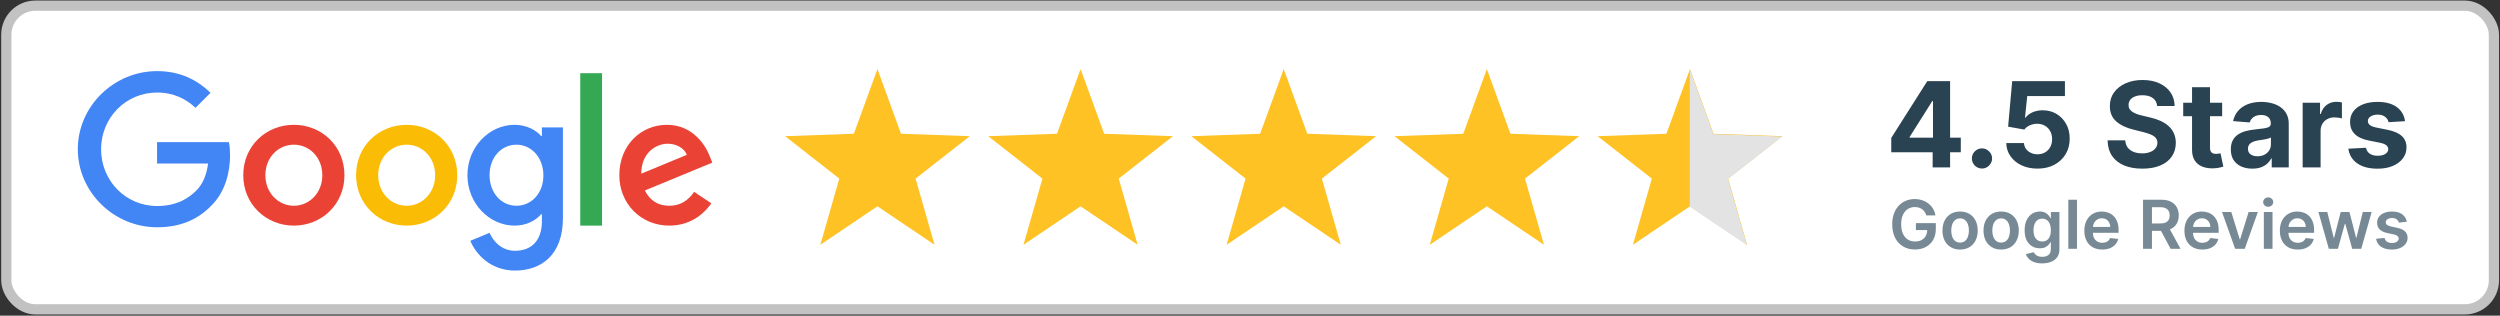
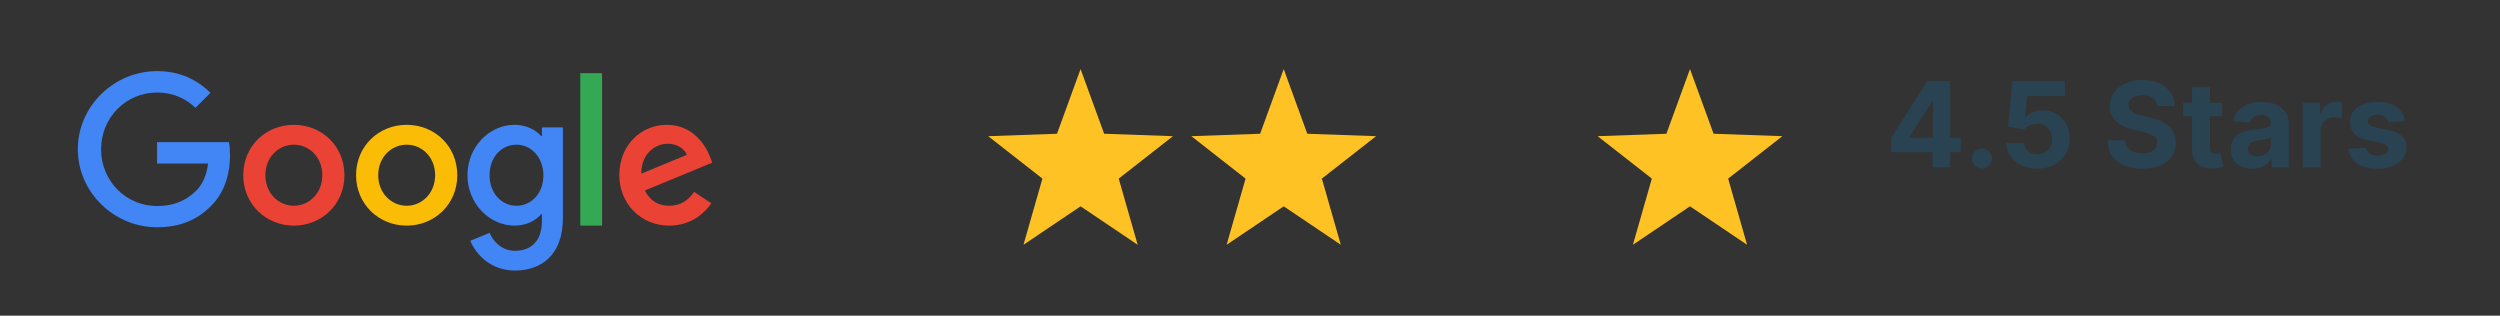
<svg xmlns="http://www.w3.org/2000/svg" width="1188" height="150" viewBox="0 0 1188 150" fill="none">
  <rect x="0" y="0" width="1188" height="150" fill="#333333" stroke="none" />
-   <rect x="3" y="2.698" width="1182.11" height="144.302" rx="13.791" fill="white" stroke="#C2C2C2" stroke-width="4.859" />
-   <path d="M915.402 102.365C915.213 101.75 914.951 101.2 914.617 100.714C914.29 100.22 913.895 99.799 913.432 99.45C912.977 99.101 912.453 98.839 911.861 98.664C911.269 98.482 910.623 98.391 909.925 98.391C908.672 98.391 907.556 98.706 906.577 99.336C905.598 99.966 904.827 100.892 904.265 102.115C903.711 103.329 903.434 104.81 903.434 106.556C903.434 108.317 903.711 109.809 904.265 111.031C904.82 112.253 905.59 113.183 906.577 113.821C907.564 114.451 908.71 114.766 910.016 114.766C911.2 114.766 912.225 114.538 913.091 114.083C913.964 113.627 914.636 112.982 915.106 112.147C915.577 111.304 915.812 110.317 915.812 109.186L916.769 109.334H910.437V106.032H919.9V108.833C919.9 110.83 919.475 112.557 918.625 114.015C917.775 115.472 916.606 116.596 915.118 117.385C913.63 118.167 911.922 118.558 909.993 118.558C907.845 118.558 905.958 118.076 904.334 117.112C902.717 116.14 901.453 114.762 900.542 112.978C899.638 111.187 899.187 109.061 899.187 106.601C899.187 104.719 899.452 103.037 899.984 101.557C900.523 100.076 901.274 98.82 902.238 97.787C903.203 96.747 904.334 95.958 905.632 95.419C906.93 94.872 908.342 94.599 909.868 94.599C911.159 94.599 912.362 94.789 913.478 95.168C914.594 95.54 915.585 96.072 916.45 96.763C917.323 97.453 918.04 98.273 918.602 99.222C919.164 100.171 919.532 101.219 919.707 102.365H915.402ZM931.433 118.581C929.725 118.581 928.245 118.205 926.992 117.454C925.739 116.702 924.768 115.651 924.077 114.299C923.394 112.948 923.052 111.369 923.052 109.562C923.052 107.755 923.394 106.172 924.077 104.813C924.768 103.455 925.739 102.399 926.992 101.648C928.245 100.896 929.725 100.52 931.433 100.52C933.141 100.52 934.622 100.896 935.874 101.648C937.127 102.399 938.095 103.455 938.778 104.813C939.469 106.172 939.814 107.755 939.814 109.562C939.814 111.369 939.469 112.948 938.778 114.299C938.095 115.651 937.127 116.702 935.874 117.454C934.622 118.205 933.141 118.581 931.433 118.581ZM931.456 115.279C932.382 115.279 933.156 115.024 933.779 114.516C934.401 113.999 934.865 113.308 935.168 112.443C935.479 111.578 935.635 110.613 935.635 109.551C935.635 108.48 935.479 107.512 935.168 106.647C934.865 105.774 934.401 105.079 933.779 104.563C933.156 104.047 932.382 103.789 931.456 103.789C930.507 103.789 929.717 104.047 929.087 104.563C928.465 105.079 927.998 105.774 927.687 106.647C927.383 107.512 927.231 108.48 927.231 109.551C927.231 110.613 927.383 111.578 927.687 112.443C927.998 113.308 928.465 113.999 929.087 114.516C929.717 115.024 930.507 115.279 931.456 115.279ZM950.943 118.581C949.235 118.581 947.754 118.205 946.502 117.454C945.249 116.702 944.277 115.651 943.586 114.299C942.903 112.948 942.562 111.369 942.562 109.562C942.562 107.755 942.903 106.172 943.586 104.813C944.277 103.455 945.249 102.399 946.502 101.648C947.754 100.896 949.235 100.52 950.943 100.52C952.651 100.52 954.131 100.896 955.384 101.648C956.636 102.399 957.604 103.455 958.288 104.813C958.978 106.172 959.324 107.755 959.324 109.562C959.324 111.369 958.978 112.948 958.288 114.299C957.604 115.651 956.636 116.702 955.384 117.454C954.131 118.205 952.651 118.581 950.943 118.581ZM950.965 115.279C951.892 115.279 952.666 115.024 953.288 114.516C953.911 113.999 954.374 113.308 954.678 112.443C954.989 111.578 955.145 110.613 955.145 109.551C955.145 108.48 954.989 107.512 954.678 106.647C954.374 105.774 953.911 105.079 953.288 104.563C952.666 104.047 951.892 103.789 950.965 103.789C950.017 103.789 949.227 104.047 948.597 104.563C947.974 105.079 947.507 105.774 947.196 106.647C946.893 107.512 946.741 108.48 946.741 109.551C946.741 110.613 946.893 111.578 947.196 112.443C947.507 113.308 947.974 113.999 948.597 114.516C949.227 115.024 950.017 115.279 950.965 115.279ZM970.429 125.163C968.949 125.163 967.678 124.962 966.615 124.559C965.552 124.165 964.698 123.633 964.053 122.965C963.407 122.297 962.959 121.557 962.709 120.745L966.421 119.845C966.588 120.187 966.831 120.524 967.15 120.858C967.469 121.2 967.898 121.481 968.437 121.701C968.983 121.929 969.67 122.043 970.498 122.043C971.667 122.043 972.635 121.758 973.402 121.189C974.168 120.627 974.552 119.701 974.552 118.41V115.096H974.347C974.134 115.521 973.823 115.958 973.413 116.406C973.011 116.854 972.475 117.23 971.807 117.533C971.147 117.837 970.316 117.989 969.314 117.989C967.97 117.989 966.751 117.674 965.658 117.044C964.573 116.406 963.707 115.457 963.062 114.197C962.424 112.929 962.105 111.342 962.105 109.437C962.105 107.516 962.424 105.895 963.062 104.574C963.707 103.246 964.576 102.24 965.67 101.557C966.763 100.866 967.981 100.52 969.325 100.52C970.35 100.52 971.192 100.695 971.853 101.044C972.521 101.386 973.052 101.8 973.447 102.285C973.842 102.764 974.142 103.215 974.347 103.641H974.575V100.748H978.64V118.524C978.64 120.019 978.283 121.257 977.569 122.236C976.856 123.216 975.88 123.948 974.643 124.434C973.405 124.92 972.001 125.163 970.429 125.163ZM970.464 114.755C971.337 114.755 972.081 114.542 972.696 114.117C973.311 113.692 973.777 113.081 974.096 112.284C974.415 111.486 974.575 110.53 974.575 109.414C974.575 108.313 974.415 107.349 974.096 106.522C973.785 105.694 973.322 105.053 972.707 104.597C972.1 104.134 971.352 103.902 970.464 103.902C969.545 103.902 968.778 104.142 968.163 104.62C967.548 105.098 967.085 105.755 966.774 106.59C966.463 107.417 966.307 108.359 966.307 109.414C966.307 110.484 966.463 111.422 966.774 112.227C967.093 113.024 967.56 113.646 968.175 114.094C968.797 114.535 969.56 114.755 970.464 114.755ZM986.987 94.918V118.239H982.865V94.918H986.987ZM998.969 118.581C997.216 118.581 995.701 118.216 994.426 117.488C993.158 116.751 992.182 115.711 991.499 114.368C990.816 113.016 990.474 111.426 990.474 109.596C990.474 107.797 990.816 106.218 991.499 104.859C992.19 103.492 993.154 102.43 994.392 101.67C995.629 100.904 997.083 100.52 998.753 100.52C999.831 100.52 1000.85 100.695 1001.8 101.044C1002.77 101.386 1003.62 101.917 1004.36 102.638C1005.1 103.36 1005.68 104.278 1006.11 105.394C1006.53 106.503 1006.75 107.824 1006.75 109.357V110.621H992.41V107.842H1002.8C1002.79 107.053 1002.62 106.351 1002.28 105.736C1001.95 105.113 1001.48 104.624 1000.88 104.267C1000.29 103.91 999.599 103.732 998.81 103.732C997.967 103.732 997.227 103.937 996.589 104.347C995.952 104.749 995.454 105.28 995.098 105.941C994.748 106.594 994.57 107.311 994.562 108.093V110.519C994.562 111.536 994.748 112.409 995.12 113.138C995.492 113.859 996.012 114.413 996.68 114.8C997.349 115.18 998.13 115.37 999.026 115.37C999.626 115.37 1000.17 115.286 1000.65 115.119C1001.14 114.944 1001.56 114.69 1001.92 114.356C1002.28 114.022 1002.54 113.608 1002.73 113.115L1006.58 113.548C1006.33 114.565 1005.87 115.453 1005.19 116.212C1004.51 116.964 1003.65 117.548 1002.59 117.966C1001.54 118.376 1000.33 118.581 998.969 118.581ZM1018.37 118.239V94.918H1027.12C1028.91 94.918 1030.41 95.229 1031.63 95.852C1032.85 96.474 1033.77 97.347 1034.39 98.471C1035.02 99.587 1035.34 100.889 1035.34 102.377C1035.34 103.872 1035.02 105.17 1034.38 106.271C1033.75 107.364 1032.82 108.211 1031.59 108.81C1030.36 109.403 1028.85 109.699 1027.06 109.699H1020.83V106.191H1026.49C1027.54 106.191 1028.4 106.047 1029.06 105.759C1029.73 105.463 1030.23 105.034 1030.54 104.472C1030.87 103.902 1031.03 103.204 1031.03 102.377C1031.03 101.549 1030.87 100.843 1030.54 100.258C1030.22 99.666 1029.72 99.218 1029.05 98.915C1028.38 98.603 1027.52 98.448 1026.47 98.448H1022.6V118.239H1018.37ZM1030.42 107.672L1036.19 118.239H1031.48L1025.81 107.672H1030.42ZM1046.54 118.581C1044.78 118.581 1043.27 118.216 1041.99 117.488C1040.73 116.751 1039.75 115.711 1039.07 114.368C1038.38 113.016 1038.04 111.426 1038.04 109.596C1038.04 107.797 1038.38 106.218 1039.07 104.859C1039.76 103.492 1040.72 102.43 1041.96 101.67C1043.2 100.904 1044.65 100.52 1046.32 100.52C1047.4 100.52 1048.42 100.695 1049.37 101.044C1050.34 101.386 1051.19 101.917 1051.92 102.638C1052.67 103.36 1053.25 104.278 1053.68 105.394C1054.1 106.503 1054.32 107.824 1054.32 109.357V110.621H1039.98V107.842H1050.36C1050.36 107.053 1050.19 106.351 1049.85 105.736C1049.52 105.113 1049.05 104.624 1048.45 104.267C1047.86 103.91 1047.17 103.732 1046.38 103.732C1045.54 103.732 1044.8 103.937 1044.16 104.347C1043.52 104.749 1043.02 105.28 1042.67 105.941C1042.32 106.594 1042.14 107.311 1042.13 108.093V110.519C1042.13 111.536 1042.32 112.409 1042.69 113.138C1043.06 113.859 1043.58 114.413 1044.25 114.8C1044.92 115.18 1045.7 115.37 1046.59 115.37C1047.19 115.37 1047.74 115.286 1048.22 115.119C1048.71 114.944 1049.13 114.69 1049.49 114.356C1049.84 114.022 1050.11 113.608 1050.3 113.115L1054.14 113.548C1053.9 114.565 1053.44 115.453 1052.76 116.212C1052.08 116.964 1051.21 117.548 1050.16 117.966C1049.1 118.376 1047.9 118.581 1046.54 118.581ZM1072.93 100.748L1066.7 118.239H1062.14L1055.91 100.748H1060.31L1064.33 113.741H1064.51L1068.54 100.748H1072.93ZM1075.78 118.239V100.748H1079.9V118.239H1075.78ZM1077.85 98.266C1077.2 98.266 1076.64 98.049 1076.16 97.617C1075.69 97.176 1075.46 96.649 1075.46 96.034C1075.46 95.411 1075.69 94.884 1076.16 94.451C1076.64 94.01 1077.2 93.79 1077.85 93.79C1078.51 93.79 1079.07 94.01 1079.54 94.451C1080.01 94.884 1080.24 95.411 1080.24 96.034C1080.24 96.649 1080.01 97.176 1079.54 97.617C1079.07 98.049 1078.51 98.266 1077.85 98.266ZM1091.88 118.581C1090.13 118.581 1088.61 118.216 1087.34 117.488C1086.07 116.751 1085.1 115.711 1084.41 114.368C1083.73 113.016 1083.39 111.426 1083.39 109.596C1083.39 107.797 1083.73 106.218 1084.41 104.859C1085.1 103.492 1086.07 102.43 1087.3 101.67C1088.54 100.904 1090 100.52 1091.67 100.52C1092.74 100.52 1093.76 100.695 1094.72 101.044C1095.68 101.386 1096.53 101.917 1097.27 102.638C1098.01 103.36 1098.6 104.278 1099.02 105.394C1099.45 106.503 1099.66 107.824 1099.66 109.357V110.621H1085.32V107.842H1095.71C1095.7 107.053 1095.53 106.351 1095.2 105.736C1094.86 105.113 1094.4 104.624 1093.8 104.267C1093.2 103.91 1092.51 103.732 1091.72 103.732C1090.88 103.732 1090.14 103.937 1089.5 104.347C1088.86 104.749 1088.37 105.28 1088.01 105.941C1087.66 106.594 1087.48 107.311 1087.48 108.093V110.519C1087.48 111.536 1087.66 112.409 1088.03 113.138C1088.41 113.859 1088.93 114.413 1089.59 114.8C1090.26 115.18 1091.04 115.37 1091.94 115.37C1092.54 115.37 1093.08 115.286 1093.57 115.119C1094.05 114.944 1094.48 114.69 1094.83 114.356C1095.19 114.022 1095.46 113.608 1095.64 113.115L1099.49 113.548C1099.25 114.565 1098.78 115.453 1098.1 116.212C1097.42 116.964 1096.56 117.548 1095.5 117.966C1094.45 118.376 1093.24 118.581 1091.88 118.581ZM1106.66 118.239L1101.72 100.748H1105.92L1109 113.047H1109.16L1112.3 100.748H1116.46L1119.6 112.978H1119.77L1122.8 100.748H1127.01L1122.06 118.239H1117.77L1114.49 106.419H1114.25L1110.97 118.239H1106.66ZM1143.72 105.371L1139.96 105.781C1139.85 105.402 1139.67 105.045 1139.4 104.711C1139.14 104.377 1138.79 104.107 1138.35 103.902C1137.91 103.697 1137.37 103.595 1136.73 103.595C1135.88 103.595 1135.16 103.781 1134.57 104.153C1133.99 104.525 1133.71 105.007 1133.72 105.599C1133.71 106.108 1133.9 106.522 1134.28 106.84C1134.66 107.159 1135.3 107.421 1136.19 107.626L1139.17 108.264C1140.83 108.621 1142.06 109.186 1142.86 109.961C1143.67 110.735 1144.08 111.748 1144.09 113.001C1144.08 114.102 1143.76 115.074 1143.12 115.916C1142.49 116.751 1141.62 117.404 1140.49 117.875C1139.37 118.346 1138.08 118.581 1136.62 118.581C1134.48 118.581 1132.76 118.133 1131.45 117.237C1130.15 116.334 1129.37 115.077 1129.12 113.468L1133.14 113.081C1133.32 113.87 1133.71 114.466 1134.3 114.869C1134.89 115.271 1135.66 115.472 1136.61 115.472C1137.59 115.472 1138.37 115.271 1138.97 114.869C1139.57 114.466 1139.87 113.969 1139.87 113.377C1139.87 112.876 1139.67 112.462 1139.29 112.136C1138.91 111.809 1138.31 111.559 1137.51 111.384L1134.53 110.758C1132.85 110.408 1131.61 109.82 1130.8 108.993C1130 108.158 1129.6 107.102 1129.61 105.827C1129.6 104.749 1129.89 103.815 1130.48 103.026C1131.08 102.228 1131.91 101.614 1132.98 101.181C1134.05 100.741 1135.28 100.52 1136.68 100.52C1138.73 100.52 1140.34 100.957 1141.52 101.83C1142.7 102.703 1143.43 103.883 1143.72 105.371Z" fill="#768995" />
  <path d="M898.724 72.357V65.531L915.837 38.57H921.722V48.017H918.239L907.451 65.091V65.411H931.77V72.357H898.724ZM918.399 79.562V70.275L918.559 67.253V38.57H926.686V79.562H918.399ZM941.838 80.083C940.517 80.083 939.383 79.616 938.435 78.682C937.501 77.734 937.034 76.6 937.034 75.279C937.034 73.971 937.501 72.85 938.435 71.916C939.383 70.982 940.517 70.515 941.838 70.515C943.119 70.515 944.24 70.982 945.201 71.916C946.161 72.85 946.642 73.971 946.642 75.279C946.642 76.16 946.415 76.967 945.961 77.701C945.521 78.422 944.94 79.002 944.22 79.442C943.499 79.869 942.705 80.083 941.838 80.083ZM968.204 80.123C965.375 80.123 962.853 79.603 960.638 78.562C958.436 77.521 956.688 76.086 955.394 74.258C954.099 72.43 953.425 70.335 953.372 67.973H961.779C961.872 69.561 962.539 70.849 963.78 71.836C965.021 72.824 966.496 73.317 968.204 73.317C969.565 73.317 970.766 73.017 971.807 72.417C972.861 71.803 973.682 70.956 974.269 69.875C974.869 68.781 975.169 67.526 975.169 66.112C975.169 64.671 974.863 63.403 974.249 62.309C973.648 61.215 972.814 60.361 971.747 59.747C970.679 59.133 969.458 58.819 968.084 58.806C966.883 58.806 965.715 59.053 964.581 59.547C963.46 60.04 962.586 60.714 961.959 61.568L954.253 60.187L956.194 38.57H981.254V45.656H963.34L962.279 55.924H962.519C963.24 54.91 964.327 54.069 965.782 53.402C967.236 52.734 968.864 52.401 970.666 52.401C973.134 52.401 975.336 52.981 977.271 54.142C979.206 55.303 980.734 56.898 981.855 58.926C982.976 60.941 983.529 63.263 983.516 65.892C983.529 68.654 982.889 71.109 981.595 73.257C980.314 75.392 978.519 77.074 976.21 78.302C973.915 79.516 971.246 80.123 968.204 80.123ZM1025.08 50.359C1024.92 48.745 1024.24 47.49 1023.02 46.596C1021.81 45.702 1020.16 45.255 1018.08 45.255C1016.66 45.255 1015.47 45.455 1014.5 45.856C1013.52 46.243 1012.77 46.783 1012.25 47.477C1011.75 48.171 1011.49 48.958 1011.49 49.839C1011.47 50.573 1011.62 51.213 1011.95 51.76C1012.3 52.307 1012.77 52.781 1013.37 53.181C1013.98 53.569 1014.67 53.909 1015.46 54.202C1016.24 54.483 1017.08 54.723 1017.98 54.923L1021.66 55.804C1023.45 56.204 1025.09 56.738 1026.59 57.405C1028.08 58.072 1029.37 58.893 1030.47 59.867C1031.56 60.841 1032.41 61.989 1033.01 63.31C1033.62 64.631 1033.94 66.145 1033.95 67.853C1033.94 70.362 1033.3 72.537 1032.03 74.378C1030.78 76.207 1028.96 77.628 1026.59 78.642C1024.22 79.643 1021.37 80.143 1018.04 80.143C1014.73 80.143 1011.85 79.636 1009.39 78.622C1006.95 77.608 1005.04 76.106 1003.67 74.118C1002.31 72.117 1001.59 69.641 1001.53 66.692H1009.91C1010.01 68.067 1010.4 69.214 1011.09 70.135C1011.8 71.042 1012.74 71.73 1013.92 72.197C1015.1 72.65 1016.44 72.877 1017.94 72.877C1019.41 72.877 1020.68 72.664 1021.76 72.237C1022.86 71.81 1023.7 71.216 1024.3 70.455C1024.9 69.695 1025.2 68.821 1025.2 67.833C1025.2 66.912 1024.93 66.138 1024.38 65.511C1023.85 64.884 1023.06 64.35 1022.02 63.91C1020.99 63.47 1019.73 63.069 1018.24 62.709L1013.78 61.588C1010.32 60.748 1007.59 59.433 1005.59 57.645C1003.59 55.857 1002.59 53.448 1002.61 50.419C1002.59 47.937 1003.25 45.769 1004.59 43.914C1005.94 42.059 1007.78 40.611 1010.13 39.571C1012.48 38.53 1015.15 38.009 1018.14 38.009C1021.18 38.009 1023.84 38.53 1026.1 39.571C1028.39 40.611 1030.16 42.059 1031.43 43.914C1032.7 45.769 1033.35 47.917 1033.39 50.359H1025.08ZM1055.97 48.818V55.223H1037.46V48.818H1055.97ZM1041.66 41.452H1050.19V70.115C1050.19 70.902 1050.31 71.516 1050.55 71.957C1050.79 72.383 1051.12 72.684 1051.55 72.857C1051.99 73.031 1052.5 73.117 1053.07 73.117C1053.47 73.117 1053.87 73.084 1054.27 73.017C1054.67 72.937 1054.98 72.877 1055.19 72.837L1056.53 79.182C1056.11 79.316 1055.51 79.469 1054.73 79.643C1053.96 79.829 1053.02 79.943 1051.91 79.983C1049.86 80.063 1048.05 79.789 1046.51 79.162C1044.97 78.535 1043.78 77.561 1042.92 76.24C1042.07 74.919 1041.65 73.251 1041.66 71.236V41.452ZM1070.3 80.143C1068.33 80.143 1066.59 79.803 1065.05 79.122C1063.52 78.428 1062.3 77.407 1061.41 76.06C1060.53 74.699 1060.09 73.004 1060.09 70.976C1060.09 69.268 1060.4 67.833 1061.03 66.672C1061.65 65.511 1062.51 64.577 1063.59 63.87C1064.67 63.163 1065.9 62.629 1067.27 62.269C1068.66 61.908 1070.11 61.655 1071.64 61.508C1073.42 61.321 1074.87 61.148 1075.96 60.988C1077.05 60.814 1077.85 60.561 1078.34 60.227C1078.84 59.894 1079.08 59.4 1079.08 58.746V58.626C1079.08 57.358 1078.68 56.377 1077.88 55.684C1077.09 54.99 1075.97 54.643 1074.52 54.643C1072.98 54.643 1071.76 54.983 1070.86 55.663C1069.95 56.331 1069.35 57.171 1069.05 58.185L1061.17 57.545C1061.57 55.677 1062.36 54.062 1063.53 52.701C1064.7 51.327 1066.22 50.273 1068.07 49.539C1069.94 48.791 1072.1 48.418 1074.56 48.418C1076.27 48.418 1077.9 48.618 1079.46 49.018C1081.04 49.419 1082.43 50.039 1083.65 50.88C1084.87 51.72 1085.84 52.801 1086.55 54.122C1087.26 55.43 1087.61 56.998 1087.61 58.826V79.562H1079.52V75.299H1079.28C1078.79 76.26 1078.13 77.107 1077.3 77.841C1076.47 78.562 1075.48 79.129 1074.32 79.543C1073.16 79.943 1071.82 80.143 1070.3 80.143ZM1072.74 74.258C1073.99 74.258 1075.1 74.011 1076.06 73.518C1077.02 73.011 1077.77 72.33 1078.32 71.476C1078.87 70.622 1079.14 69.655 1079.14 68.574V65.311C1078.88 65.485 1078.51 65.645 1078.04 65.791C1077.59 65.925 1077.07 66.052 1076.5 66.172C1075.93 66.279 1075.35 66.379 1074.78 66.472C1074.2 66.552 1073.68 66.626 1073.22 66.692C1072.22 66.839 1071.34 67.073 1070.6 67.393C1069.85 67.713 1069.27 68.147 1068.85 68.694C1068.44 69.228 1068.23 69.895 1068.23 70.695C1068.23 71.856 1068.65 72.744 1069.49 73.358C1070.35 73.958 1071.43 74.258 1072.74 74.258ZM1094.22 79.562V48.818H1102.49V54.182H1102.81C1103.37 52.274 1104.31 50.833 1105.63 49.859C1106.95 48.871 1108.48 48.378 1110.2 48.378C1110.62 48.378 1111.08 48.404 1111.58 48.458C1112.07 48.511 1112.51 48.584 1112.88 48.678V56.244C1112.48 56.124 1111.92 56.017 1111.22 55.924C1110.51 55.83 1109.86 55.784 1109.28 55.784C1108.02 55.784 1106.9 56.057 1105.91 56.604C1104.94 57.138 1104.17 57.885 1103.59 58.846C1103.03 59.807 1102.75 60.914 1102.75 62.169V79.562H1094.22ZM1142.87 57.585L1135.06 58.065C1134.93 57.398 1134.64 56.798 1134.2 56.264C1133.76 55.717 1133.18 55.283 1132.46 54.963C1131.75 54.629 1130.9 54.462 1129.92 54.462C1128.6 54.462 1127.48 54.743 1126.57 55.303C1125.67 55.85 1125.21 56.584 1125.21 57.505C1125.21 58.239 1125.51 58.859 1126.09 59.366C1126.68 59.873 1127.69 60.281 1129.12 60.587L1134.68 61.708C1137.67 62.322 1139.9 63.31 1141.37 64.671C1142.83 66.032 1143.57 67.82 1143.57 70.035C1143.57 72.05 1142.97 73.818 1141.79 75.339C1140.61 76.86 1139 78.048 1136.94 78.902C1134.9 79.743 1132.55 80.163 1129.88 80.163C1125.81 80.163 1122.57 79.316 1120.15 77.621C1117.75 75.913 1116.34 73.591 1115.93 70.655L1124.31 70.215C1124.57 71.456 1125.18 72.403 1126.15 73.057C1127.13 73.698 1128.38 74.018 1129.9 74.018C1131.39 74.018 1132.59 73.731 1133.5 73.157C1134.42 72.57 1134.89 71.816 1134.9 70.896C1134.89 70.122 1134.56 69.488 1133.92 68.994C1133.28 68.487 1132.29 68.1 1130.96 67.833L1125.63 66.772C1122.63 66.172 1120.4 65.131 1118.93 63.65C1117.47 62.169 1116.75 60.281 1116.75 57.985C1116.75 56.01 1117.28 54.309 1118.35 52.881C1119.43 51.453 1120.94 50.353 1122.89 49.579C1124.85 48.805 1127.15 48.418 1129.78 48.418C1133.66 48.418 1136.72 49.238 1138.94 50.88C1141.19 52.521 1142.49 54.756 1142.87 57.585Z" fill="#294352" />
  <g clip-path="url(#clip0_1756_417)">
    <path d="M74.635 67.556V77.697H98.887C98.144 83.386 96.247 87.549 93.36 90.476C89.813 94.022 84.286 97.897 74.635 97.897C59.704 97.897 48.032 85.859 48.032 70.936C48.032 56.013 59.704 43.975 74.635 43.975C82.677 43.975 88.575 47.15 92.906 51.231L100.041 44.099C94.02 38.245 85.936 33.793 74.635 33.793C54.178 33.793 36.978 50.448 36.978 70.895C36.978 91.342 54.178 107.997 74.635 107.997C85.688 107.997 94.02 104.369 100.536 97.608C107.218 90.93 109.321 81.49 109.321 73.904C109.321 71.554 109.156 69.37 108.785 67.556H74.635Z" fill="#4285F4" />
    <path d="M139.637 59.312C126.398 59.312 115.592 69.37 115.592 83.263C115.592 97.032 126.398 107.214 139.637 107.214C152.877 107.214 163.683 97.073 163.683 83.263C163.683 69.37 152.877 59.312 139.637 59.312ZM139.637 97.774C132.378 97.774 126.109 91.796 126.109 83.263C126.109 74.647 132.378 68.752 139.637 68.752C146.896 68.752 153.166 74.647 153.166 83.263C153.166 91.796 146.896 97.774 139.637 97.774Z" fill="#EA4335" />
-     <path d="M257.515 64.671H257.144C254.793 61.867 250.256 59.312 244.523 59.312C232.562 59.312 222.127 69.741 222.127 83.263C222.127 96.702 232.562 107.214 244.523 107.214C250.256 107.214 254.793 104.658 257.144 101.773H257.515V105.112C257.515 114.263 252.607 119.169 244.729 119.169C238.295 119.169 234.294 114.552 232.644 110.636L223.488 114.428C226.128 120.777 233.098 128.568 244.729 128.568C257.061 128.568 267.496 121.313 267.496 103.628V60.548H257.515V64.671ZM245.43 97.774C238.171 97.774 232.644 91.59 232.644 83.263C232.644 74.812 238.171 68.752 245.43 68.752C252.607 68.752 258.216 74.936 258.216 83.345C258.257 91.714 252.607 97.774 245.43 97.774Z" fill="#4285F4" />
+     <path d="M257.515 64.671H257.144C254.793 61.867 250.256 59.312 244.523 59.312C232.562 59.312 222.127 69.741 222.127 83.263C222.127 96.702 232.562 107.214 244.523 107.214C250.256 107.214 254.793 104.658 257.144 101.773H257.515V105.112C257.515 114.263 252.607 119.169 244.729 119.169C238.295 119.169 234.294 114.552 232.644 110.636L223.488 114.428C226.128 120.777 233.098 128.568 244.729 128.568C257.061 128.568 267.496 121.313 267.496 103.628V60.548H257.515V64.671M245.43 97.774C238.171 97.774 232.644 91.59 232.644 83.263C232.644 74.812 238.171 68.752 245.43 68.752C252.607 68.752 258.216 74.936 258.216 83.345C258.257 91.714 252.607 97.774 245.43 97.774Z" fill="#4285F4" />
    <path d="M193.255 59.312C180.015 59.312 169.209 69.37 169.209 83.263C169.209 97.032 180.015 107.214 193.255 107.214C206.494 107.214 217.3 97.073 217.3 83.263C217.3 69.37 206.494 59.312 193.255 59.312ZM193.255 97.774C185.996 97.774 179.726 91.796 179.726 83.263C179.726 74.647 185.996 68.752 193.255 68.752C200.514 68.752 206.783 74.647 206.783 83.263C206.783 91.796 200.514 97.774 193.255 97.774Z" fill="#FBBC05" />
    <path d="M275.742 34.783H286.095V107.214H275.742V34.783Z" fill="#34A853" />
    <path d="M318.06 97.774C312.698 97.774 308.903 95.341 306.429 90.518L338.476 77.285L337.403 74.564C335.424 69.205 329.319 59.312 316.905 59.312C304.573 59.312 294.303 68.999 294.303 83.263C294.303 96.702 304.449 107.214 318.06 107.214C329.031 107.214 335.382 100.495 338.022 96.62L329.856 91.178C327.133 95.135 323.421 97.774 318.06 97.774ZM317.317 68.298C321.565 68.298 325.195 70.483 326.391 73.575L304.738 82.521C304.738 72.462 311.873 68.298 317.317 68.298Z" fill="#EA4335" />
  </g>
-   <path d="M416.958 32.821L428.163 63.556L460.856 64.715L435.088 84.869L444.089 116.32L416.958 98.041L389.827 116.32L398.828 84.869L373.06 64.715L405.753 63.556L416.958 32.821Z" fill="#FFC225" />
  <path d="M513.489 32.821L524.694 63.556L557.387 64.715L531.619 84.869L540.62 116.32L513.489 98.041L486.359 116.32L495.359 84.869L469.591 64.715L502.284 63.556L513.489 32.821Z" fill="#FFC225" />
  <path d="M610.022 32.821L621.227 63.556L653.921 64.715L628.152 84.869L637.153 116.32L610.022 98.041L582.892 116.32L591.893 84.869L566.124 64.715L598.818 63.556L610.022 32.821Z" fill="#FFC225" />
-   <path d="M706.554 32.821L717.759 63.556L750.452 64.715L724.684 84.869L733.684 116.32L706.554 98.041L679.423 116.32L688.424 84.869L662.656 64.715L695.349 63.556L706.554 32.821Z" fill="#FFC225" />
  <path d="M803.085 32.821L814.29 63.556L846.983 64.715L821.215 84.869L830.215 116.32L803.085 98.041L775.954 116.32L784.955 84.869L759.187 64.715L791.88 63.556L803.085 32.821Z" fill="#FFC225" />
-   <path d="M803 33L814.205 63.735L846.898 64.894L821.13 85.048L830.131 116.499L803 98.22V33Z" fill="#E3E3E3" />
  <defs>
    <clipPath id="clip0_1756_417">
      <rect width="305.21" height="98.938" fill="white" transform="translate(36.525 33.793)" />
    </clipPath>
  </defs>
</svg>